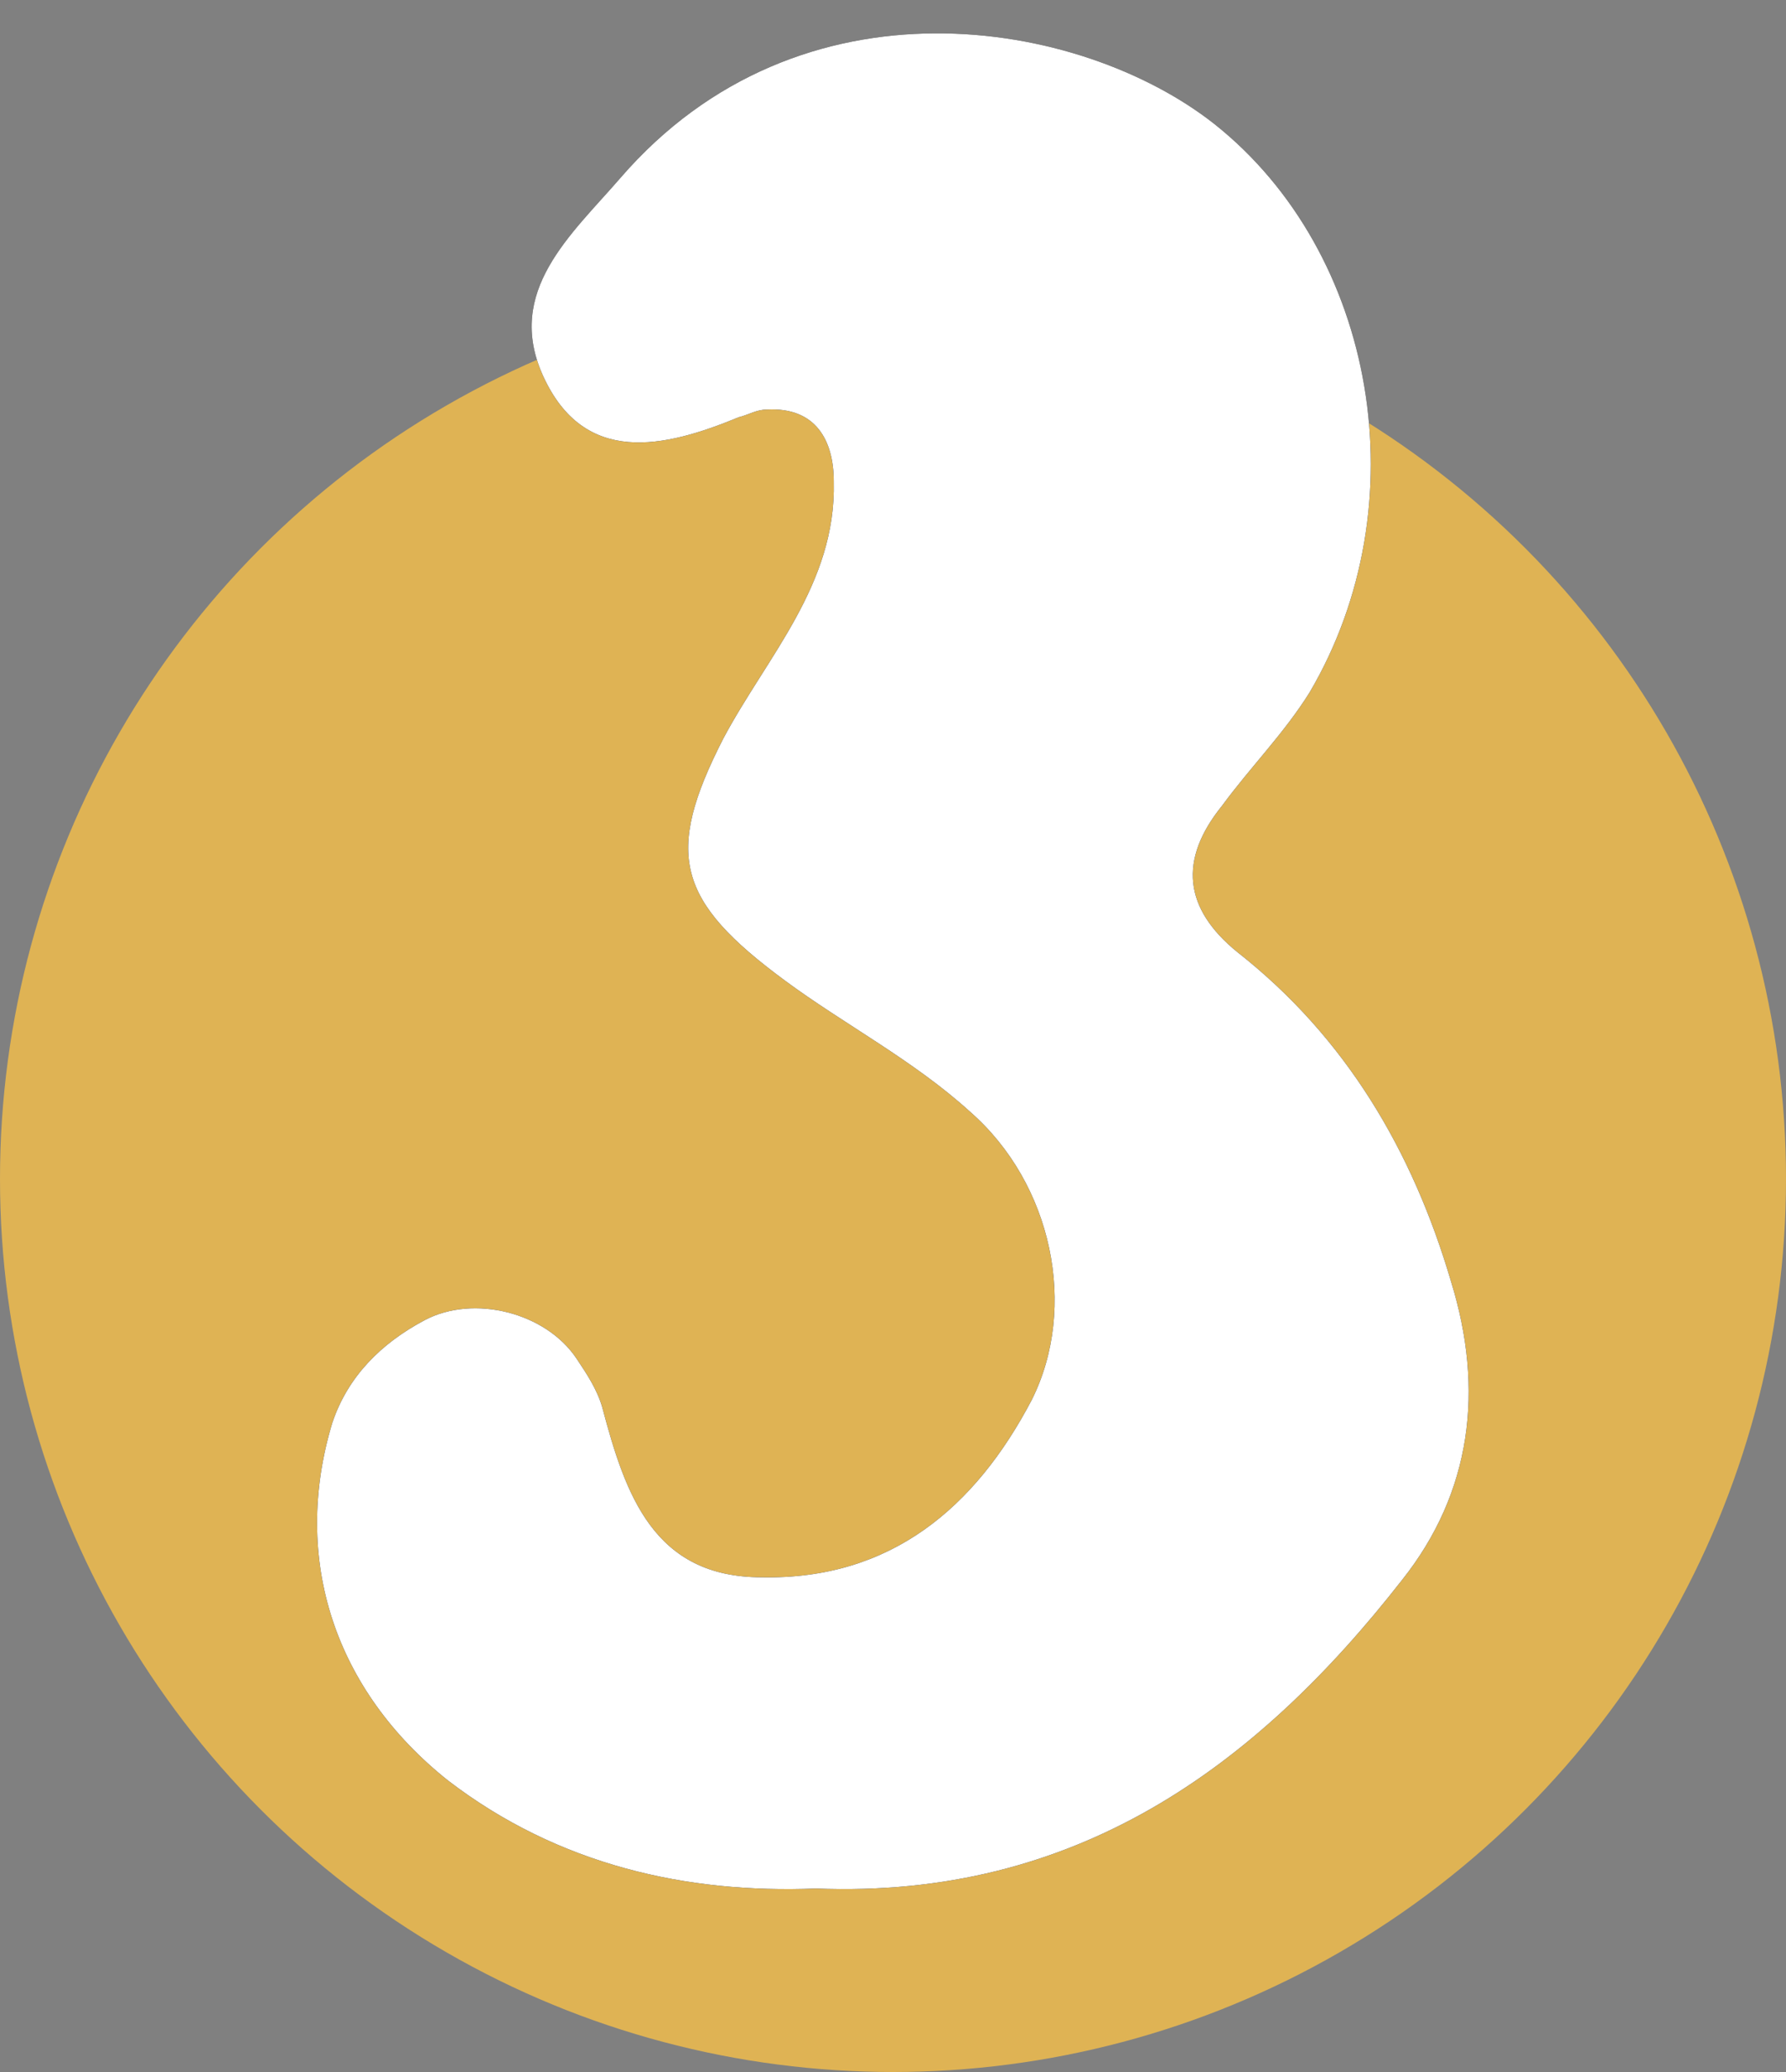
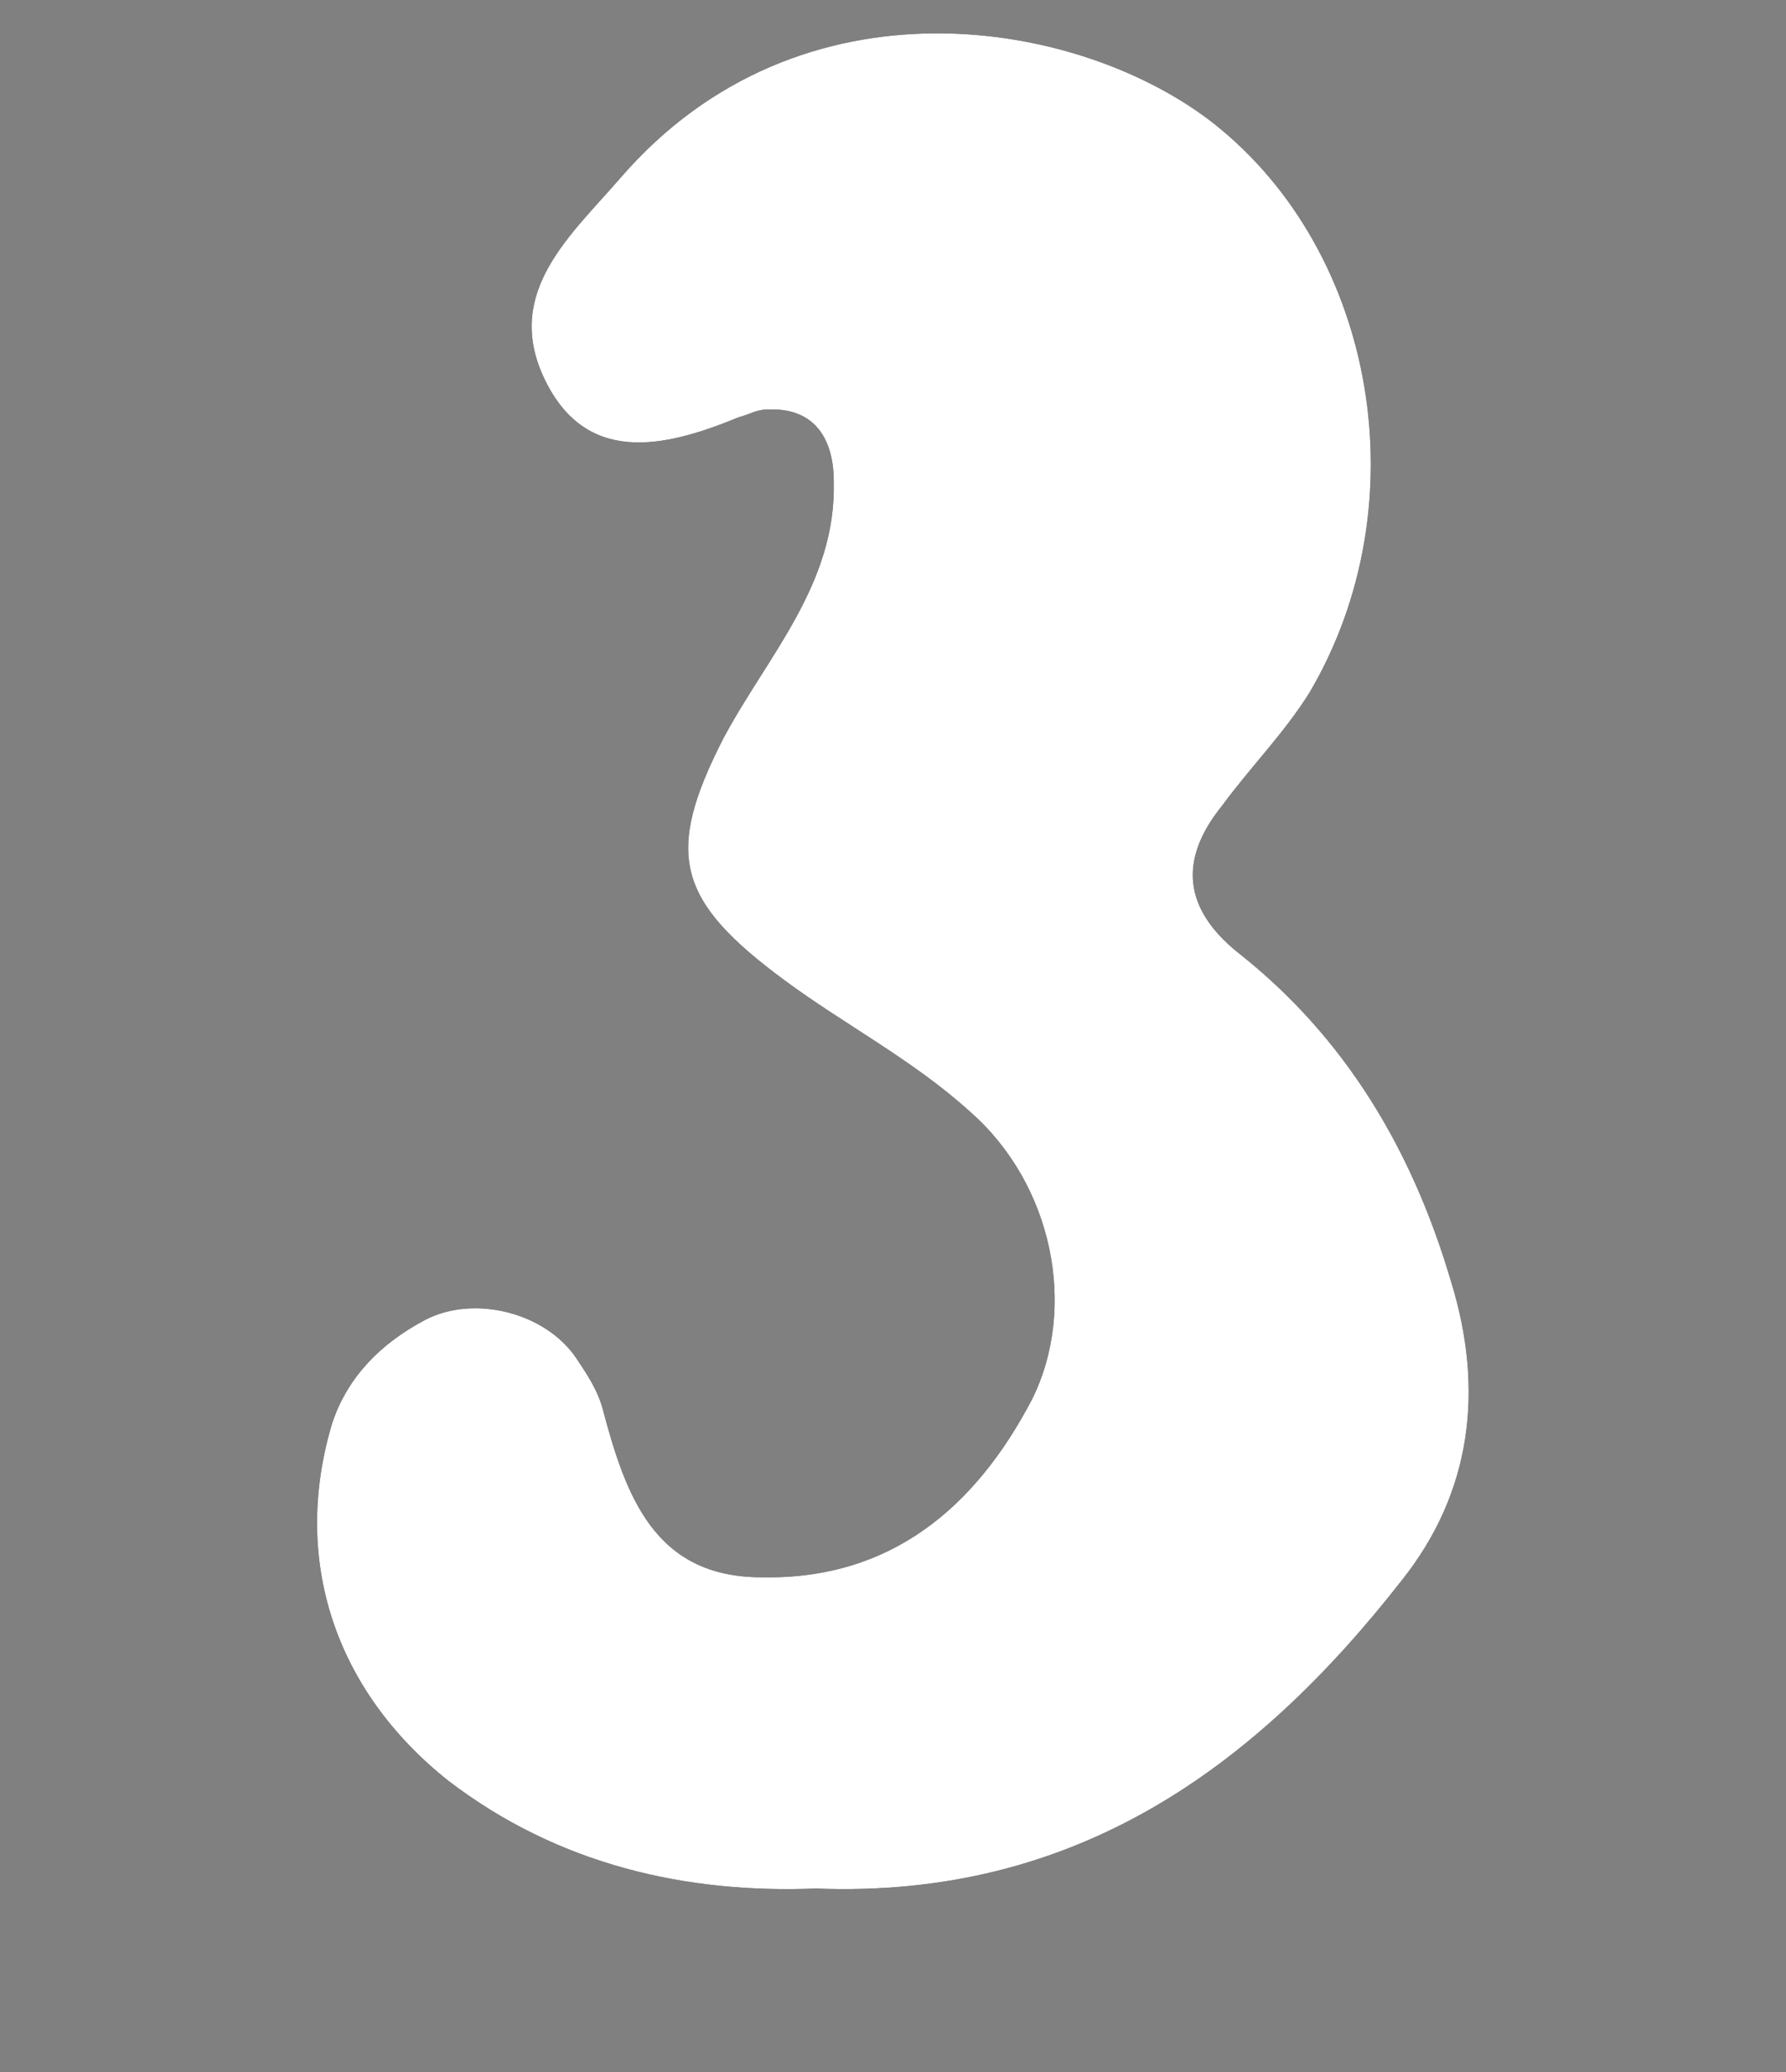
<svg xmlns="http://www.w3.org/2000/svg" xmlns:xlink="http://www.w3.org/1999/xlink" width="50px" height="58px" viewBox="0 0 50 58" version="1.1">
  <rect x="0" y="0" width="50" height="58" fill="#808080" stroke="none" />
  <title>3</title>
  <desc>Created with Sketch.</desc>
  <defs>
    <path d="M5.542,69.84 C8.638,72.216 12.238,73.008 15.838,72.864 C23.11,73.152 28.15,69.48 32.254,64.224 C34.198,61.776 34.558,58.896 33.622,55.872 C32.542,52.2 30.67,49.032 27.646,46.656 C26.134,45.432 25.99,44.064 27.214,42.552 C28.006,41.472 28.942,40.536 29.662,39.384 C32.758,34.128 31.534,27.072 26.998,23.472 C23.254,20.52 15.406,19.152 10.366,24.984 C8.998,26.568 7.126,28.152 8.206,30.528 C9.358,33.048 11.59,32.544 13.678,31.68 C13.966,31.608 14.182,31.464 14.47,31.464 C15.838,31.392 16.342,32.328 16.342,33.48 C16.414,36.36 14.47,38.376 13.246,40.68 C11.59,43.92 11.95,45.216 14.974,47.448 C16.63,48.672 18.574,49.68 20.158,51.12 C22.462,53.136 23.182,56.592 21.886,59.184 C20.302,62.208 17.926,64.224 14.326,64.152 C11.302,64.152 10.51,61.848 9.862,59.4 C9.718,58.896 9.43,58.464 9.142,58.032 C8.278,56.736 6.262,56.232 4.894,56.952 C3.67,57.6 2.734,58.536 2.302,59.832 C1.15,63.648 2.374,67.32 5.542,69.84 Z" id="path-1" />
  </defs>
  <g id="Page-1" stroke="none" stroke-width="1" fill="none" fill-rule="evenodd">
    <g id="Artboard" transform="translate(-680, -251)" fill-rule="nonzero">
      <g id="3" transform="translate(680, 231)">
-         <circle id="Oval-4" fill="#DFB354" cx="25" cy="53" r="25" />
        <g id="Group" transform="translate(7, 0)">
          <g id="3">
            <use fill="#000000" xlink:href="#path-1" />
            <use fill="#FFFFFF" xlink:href="#path-1" />
          </g>
        </g>
      </g>
    </g>
  </g>
</svg>